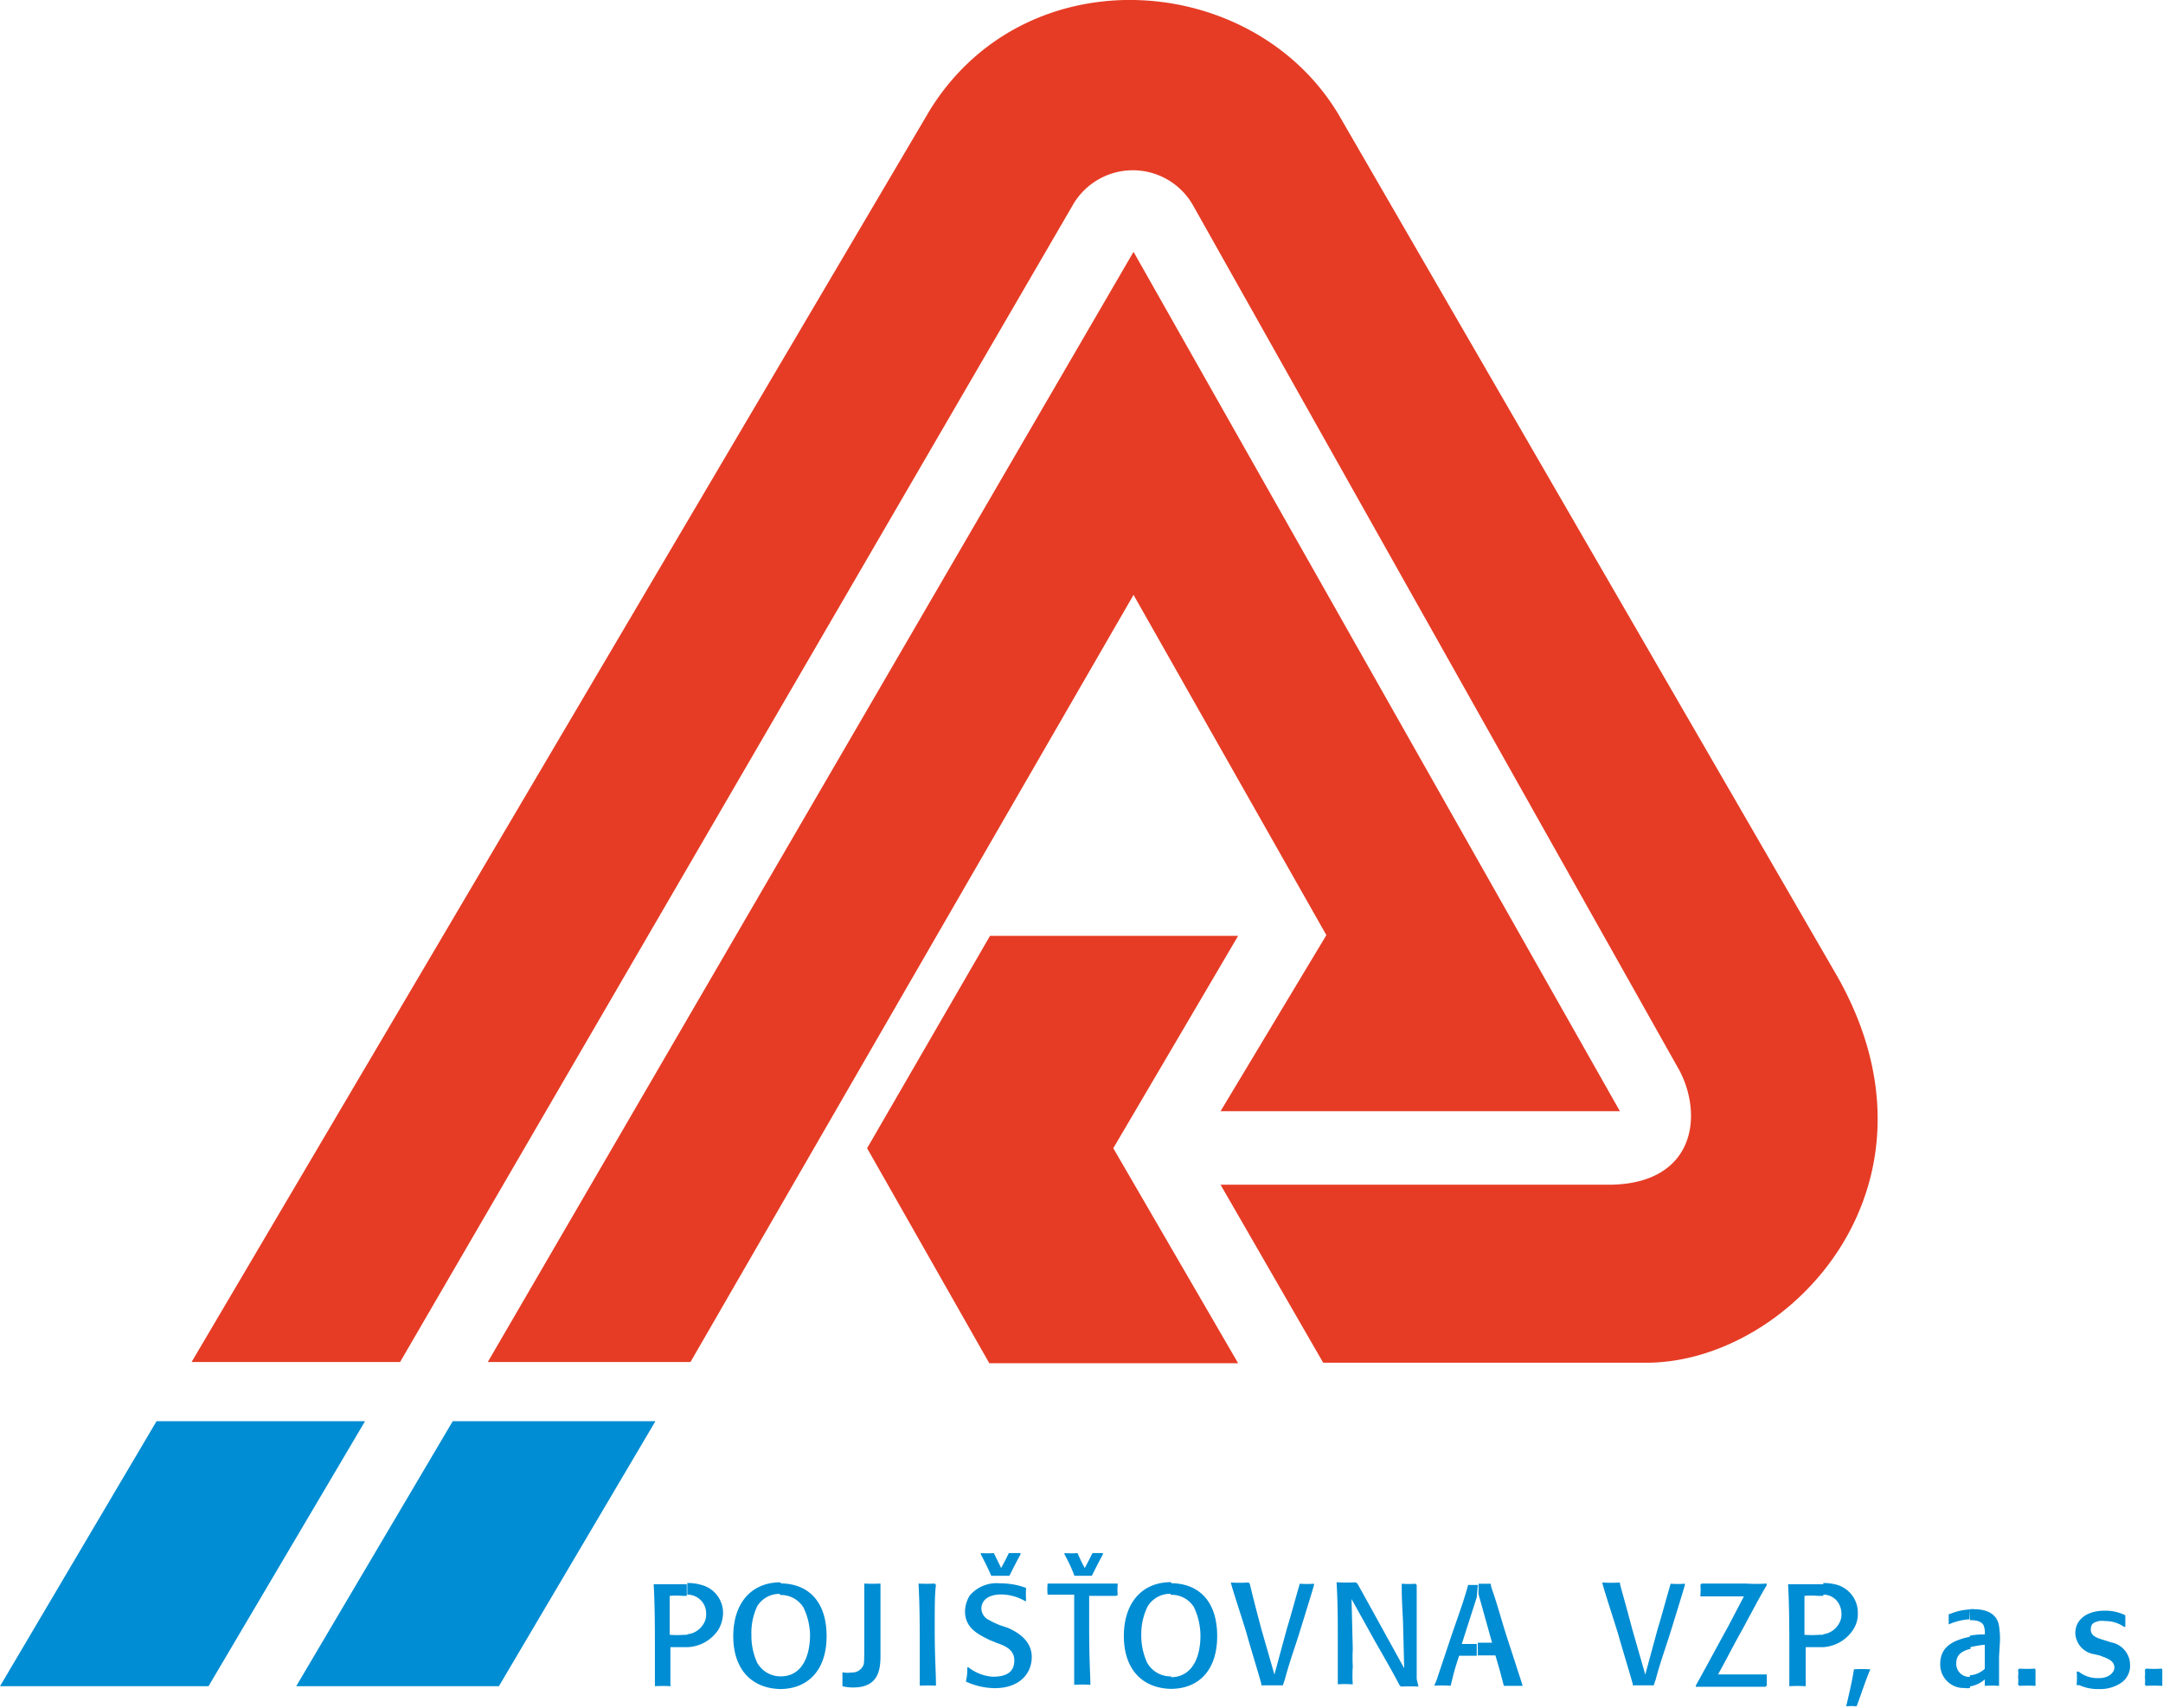
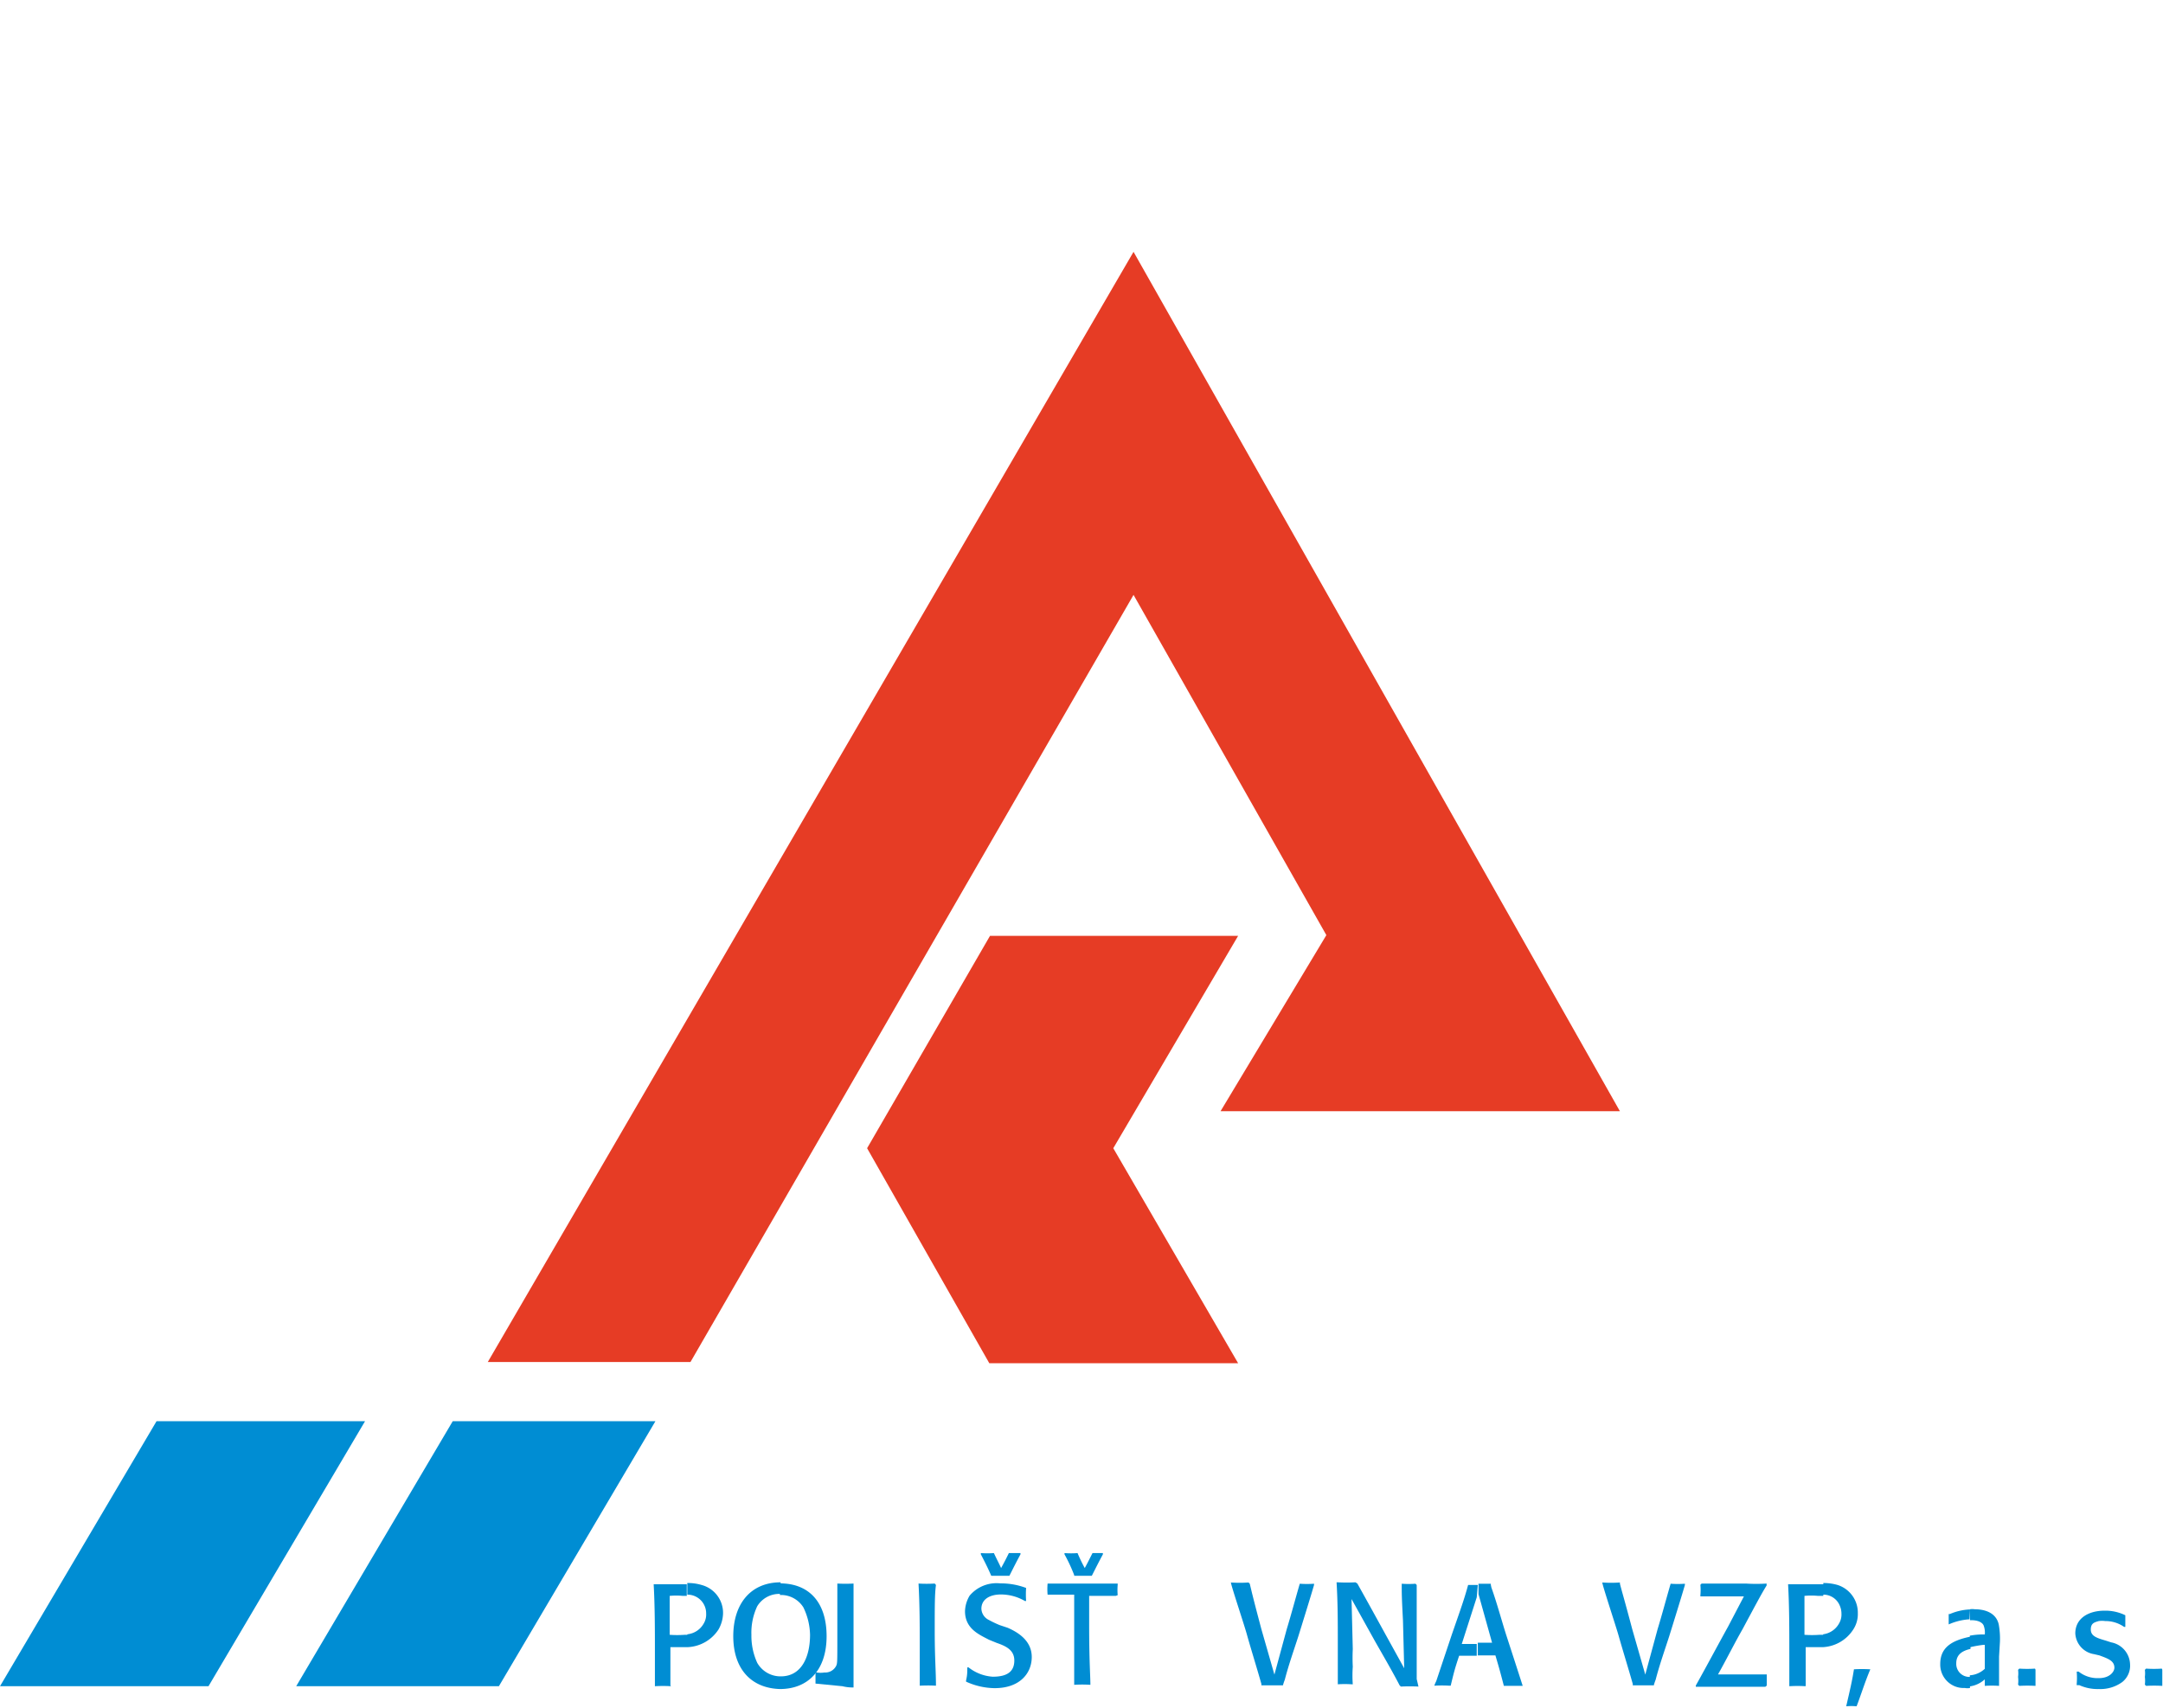
<svg xmlns="http://www.w3.org/2000/svg" id="Calque_1" data-name="Calque 1" viewBox="0 0 122.83 97">
  <defs>
    <style>.cls-1{fill:#008dd3;}.cls-2{fill:#e63c25;}</style>
  </defs>
  <title>logo</title>
  <path class="cls-1" d="M38.07,95.71c0-1,0-1.29,0-2.18h1v-.7h-.19a5.79,5.79,0,0,1-.85,0V90.62a3.82,3.82,0,0,1,.74,0H39v-.66H38l-.88,0,0,0c.07,1.25.07,2.58.07,3.84,0,1,0,1.36,0,1.88l0,.07a7.46,7.46,0,0,1,.92,0Zm1-2.18a2.2,2.2,0,0,0,1.73-1,1.93,1.93,0,0,0,.26-.92A1.64,1.64,0,0,0,39.84,90a2.69,2.69,0,0,0-.81-.11v.66a1.06,1.06,0,0,1,1.07,1.07,1,1,0,0,1-.15.59,1.2,1.2,0,0,1-.92.59Z" />
  <path class="cls-1" d="M44.34,95.89h0v-.7A1.52,1.52,0,0,1,43,94.42a3.69,3.69,0,0,1-.33-1.59A3.53,3.53,0,0,1,43,91.21a1.46,1.46,0,0,1,1.33-.7v-.66c-1.7,0-2.69,1.22-2.69,3.06s1,2.95,2.65,3m0,0c1.59,0,2.65-1.07,2.65-3s-1-3-2.65-3v.66a1.5,1.5,0,0,1,1.33.7A3.73,3.73,0,0,1,46,92.83c0,1.25-.48,2.36-1.66,2.36Z" />
-   <path class="cls-1" d="M47.84,95.75a2.37,2.37,0,0,0,.63.07C49.94,95.82,50,94.71,50,94V92.57c0-.78,0-.85,0-2.58l0-.07a8.67,8.67,0,0,1-.92,0l0,0c0,1.07,0,2.1,0,3.17,0,1.29,0,1.37-.07,1.51a.69.69,0,0,1-.66.37,1.39,1.39,0,0,1-.44,0l-.07,0v.63Z" />
+   <path class="cls-1" d="M47.84,95.75a2.37,2.37,0,0,0,.63.07V92.57c0-.78,0-.85,0-2.58l0-.07a8.67,8.67,0,0,1-.92,0l0,0c0,1.07,0,2.1,0,3.17,0,1.29,0,1.37-.07,1.51a.69.69,0,0,1-.66.37,1.39,1.39,0,0,1-.44,0l-.07,0v.63Z" />
  <path class="cls-1" d="M53.08,89.92a8,8,0,0,1-.92,0l0,0c.07,1.25.07,2.47.07,3.73,0,1.07,0,1.51,0,2l0,.07a8.35,8.35,0,0,1,.92,0l0,0c0-.85-.07-1.55-.07-3.14,0-1.4,0-2.07.07-2.58Z" />
  <path class="cls-1" d="M56.25,89.48c.29,0,.78,0,1,0l.07,0c.3-.59.33-.66.63-1.22l0-.07h-.59l-.07,0c-.18.37-.26.52-.44.85-.15-.33-.22-.44-.41-.85l0,0a5.46,5.46,0,0,1-.74,0l0,.07c.15.29.4.77.59,1.22Zm.52,2.8a6.14,6.14,0,0,1-.63-.3.74.74,0,0,1-.41-.63c0-.51.44-.81,1.11-.81a2.71,2.71,0,0,1,1.36.37l.07,0a5.15,5.15,0,0,1,0-.74l0,0a4.06,4.06,0,0,0-1.47-.26,2,2,0,0,0-1.74.7,1.82,1.82,0,0,0-.26.88c0,1,.81,1.33,1.36,1.62l.44.18c.52.18,1,.4,1,1s-.37.92-1.22.92A2.48,2.48,0,0,1,55,94.68l-.07,0c0,.29,0,.44-.07.74l0,.07a4,4,0,0,0,1.62.37c1.44,0,2.11-.85,2.11-1.77s-.77-1.4-1.37-1.66Z" />
  <path class="cls-1" d="M61,89.48c.26,0,.7,0,1,0l0,0c.3-.59.33-.66.63-1.22l0-.07h-.59l0,0c-.19.37-.26.52-.44.85a9.09,9.09,0,0,1-.41-.85l0,0a4.92,4.92,0,0,1-.74,0l0,.07A9.2,9.2,0,0,1,61,89.44Zm2.47,1.1a3.46,3.46,0,0,1,0-.59l0-.07c-.63,0-1.25,0-1.88,0h-2.1l0,0a3.54,3.54,0,0,0,0,.63l0,0H61v1.62c0,1.14,0,2.29,0,3.43l0,.07a7.14,7.14,0,0,1,.92,0l0,0c0-.51-.07-1.33-.07-3.39,0-.74,0-.85,0-1.66h1.51Z" />
-   <path class="cls-1" d="M66.51,95.89h0v-.7a1.52,1.52,0,0,1-1.37-.78,3.7,3.7,0,0,1-.33-1.59,3.53,3.53,0,0,1,.37-1.62,1.51,1.51,0,0,1,1.33-.7v-.66c-1.7,0-2.69,1.22-2.69,3.06s1,2.95,2.65,3m0,0c1.62,0,2.65-1.07,2.65-3s-1-3-2.65-3v.66a1.49,1.49,0,0,1,1.33.7,3.85,3.85,0,0,1,.37,1.62c0,1.25-.48,2.36-1.7,2.36Z" />
  <path class="cls-1" d="M72.85,95.71a3.49,3.49,0,0,1,.11-.33c.22-.85.51-1.66.77-2.47.15-.48.78-2.51.89-2.91l0-.07a5.58,5.58,0,0,1-.81,0l0,0c-.26.89-.48,1.73-.74,2.58l-.7,2.58-.74-2.58c-.48-1.81-.52-2-.66-2.58l-.07-.07a7.54,7.54,0,0,1-1,0l0,0c0,.15.78,2.47.92,3,.26.92.55,1.84.81,2.76l0,.08c.59,0,.63,0,1.22,0Z" />
  <path class="cls-1" d="M80.45,95.34V93c0-1,0-2,0-3l-.07-.07a5.16,5.16,0,0,1-.78,0l0,0c0,.59,0,.77.07,2.07l.07,2.73-1-1.81c-.55-1-1.1-2-1.66-3l-.11-.07a9.34,9.34,0,0,1-1,0l-.07,0c.07,1.15.07,2.25.07,3.4,0,.77,0,1.55,0,2.32l0,.07a6,6,0,0,1,.78,0l.07,0a6.92,6.92,0,0,1,0-1,10,10,0,0,1,0-1l-.07-2.84,1.29,2.32c.48.85,1,1.73,1.44,2.58l.07.07a9.7,9.7,0,0,1,1,0l0,0Z" />
  <path class="cls-1" d="M83.92,90h-.48l-.07,0c-.22.81-.41,1.33-.92,2.8l-.89,2.66a1.73,1.73,0,0,0-.11.26l0,0a7,7,0,0,1,.85,0l.08,0c.18-.74.22-.92.48-1.7h1v-.67h-.85l.85-2.65Zm.74,0,0-.07c-.33,0-.48,0-.7,0v.7l0-.11.77,2.76h-.81V94h1c.22.74.29,1,.48,1.73l.07,0c.33,0,.51,0,1,0l0,0c-.26-.81-.67-2.07-.92-2.84S85,91,84.69,90.14Z" />
  <path class="cls-1" d="M93.91,95.71a3.23,3.23,0,0,1,.11-.33c.22-.85.51-1.66.77-2.47.15-.48.78-2.51.89-2.91l0-.07a5.57,5.57,0,0,1-.81,0l0,0c-.26.89-.48,1.73-.74,2.58l-.7,2.58-.74-2.58c-.48-1.81-.55-2-.7-2.58l0-.07a7.52,7.52,0,0,1-1,0l0,0c0,.15.77,2.47.92,3,.26.92.55,1.84.81,2.76l0,.08c.59,0,.63,0,1.21,0Z" />
  <path class="cls-1" d="M100.33,95.71c0-.3,0-.4,0-.63l0,0c-1.18,0-1.44,0-2.77,0,.48-.85.92-1.74,1.4-2.58.81-1.51,1.07-2,1.36-2.47l0-.11a9.45,9.45,0,0,1-1.18,0c-.85,0-1.7,0-2.51,0l-.07.07a3.26,3.26,0,0,1,0,.59l0,.07c1.22,0,1.66,0,2.47,0l-.89,1.7c-.63,1.14-1.22,2.25-1.84,3.36l0,.07h3.95Z" />
  <path class="cls-1" d="M102.54,95.71c0-1,0-1.29,0-2.18h1v-.7h-.22a5.78,5.78,0,0,1-.85,0V90.62a4,4,0,0,1,.77,0h.3v-.66h-1.11l-.89,0,0,0c.07,1.25.07,2.58.07,3.84,0,1,0,1.36,0,1.88l0,.07a7.44,7.44,0,0,1,.92,0Zm1-2.18a2.18,2.18,0,0,0,1.7-1,1.59,1.59,0,0,0,.26-.92A1.65,1.65,0,0,0,104.35,90a2.88,2.88,0,0,0-.81-.11v.66a1,1,0,0,1,.92.59,1.14,1.14,0,0,1,.11.48,1,1,0,0,1-.15.59,1.2,1.2,0,0,1-.89.59Z" />
  <path class="cls-1" d="M106.2,94.79a7.43,7.43,0,0,0-.92,0l0,0c-.11.7-.22,1.14-.44,2.1l0,0a3.14,3.14,0,0,1,.59,0l0,0c.19-.48.48-1.4.78-2.1Z" />
  <path class="cls-1" d="M111.87,92.94c-1.07.22-1.69.63-1.69,1.55a1.33,1.33,0,0,0,1.4,1.36.72.72,0,0,0,.29,0v-.63h0a.74.74,0,0,1-.78-.78c0-.48.33-.7.81-.81Zm0-1.55a3.19,3.19,0,0,0-1.14.26l-.07,0v.59l0,0a3.44,3.44,0,0,1,1.18-.29Zm1.7,1.84a4.53,4.53,0,0,0-.07-1c-.15-.63-.74-.85-1.37-.85a.74.74,0,0,0-.26,0V92h.07c.41,0,.63.14.7.29a1.1,1.1,0,0,1,.07.52l-.15,0a4.12,4.12,0,0,0-.7.07v.66a6.12,6.12,0,0,1,.78-.14h.07v1.36a1.37,1.37,0,0,1-.85.37v.63a1.6,1.6,0,0,0,.85-.4v.3l0,.07a5.83,5.83,0,0,1,.81,0l0,0c0-.56,0-.63,0-1.66Z" />
  <path class="cls-1" d="M115.56,94.75a6.5,6.5,0,0,1-.89,0l-.07.07a1.5,1.5,0,0,1,0,.4,1.8,1.8,0,0,1,0,.44l.07.07a8,8,0,0,1,.92,0l0-.07v-.85Z" />
  <path class="cls-1" d="M119.58,93.16c-.52-.15-.85-.26-.85-.63s.22-.41.45-.48a1.36,1.36,0,0,1,.37,0,1.84,1.84,0,0,1,1.07.33l.07,0c0-.33,0-.37,0-.66l0,0a2.57,2.57,0,0,0-1.18-.26c-.92,0-1.66.44-1.66,1.29a1.26,1.26,0,0,0,1.07,1.18l.3.07c.48.18.85.3.85.7,0,.22-.26.59-.88.59a1.73,1.73,0,0,1-1.15-.37h-.11a4.34,4.34,0,0,1,0,.7l0,.07s.07,0,.15,0a2.5,2.5,0,0,0,1.11.22,2.11,2.11,0,0,0,1.33-.4,1.18,1.18,0,0,0,.44-1,1.31,1.31,0,0,0-1.07-1.25Z" />
  <path class="cls-1" d="M122.76,94.75a6.5,6.5,0,0,1-.89,0l-.07.07a1.5,1.5,0,0,1,0,.4,1.8,1.8,0,0,1,0,.44l.07.07a8,8,0,0,1,.92,0l0-.07v-.85Z" />
-   <path class="cls-2" d="M22.72,77.34,60.9,11.68a3.93,3.93,0,0,1,6.86,0L95.39,60.82c1.33,2.58.81,6.31-3.8,6.45l-22.28,0,5.83,10.11H93.58c8.08-.07,17.45-10.07,10.77-21.91L76,6.48c-4.87-8.11-17.71-9.08-23.2-.22L10.88,77.34Z" />
  <polygon class="cls-2" points="39.21 77.34 64.37 33.78 75.32 53.1 69.31 63.1 91.99 63.1 64.37 14.3 27.7 77.34 39.21 77.34" />
  <polygon class="cls-2" points="56.18 77.41 49.24 65.2 56.22 53.14 70.31 53.14 63.22 65.2 70.31 77.41 56.18 77.41" />
  <polygon class="cls-1" points="11.84 95.75 20.73 80.7 8.89 80.7 0 95.75 11.84 95.75" />
  <polygon class="cls-1" points="28.33 95.75 37.22 80.7 25.71 80.7 16.82 95.75 28.33 95.75" />
</svg>